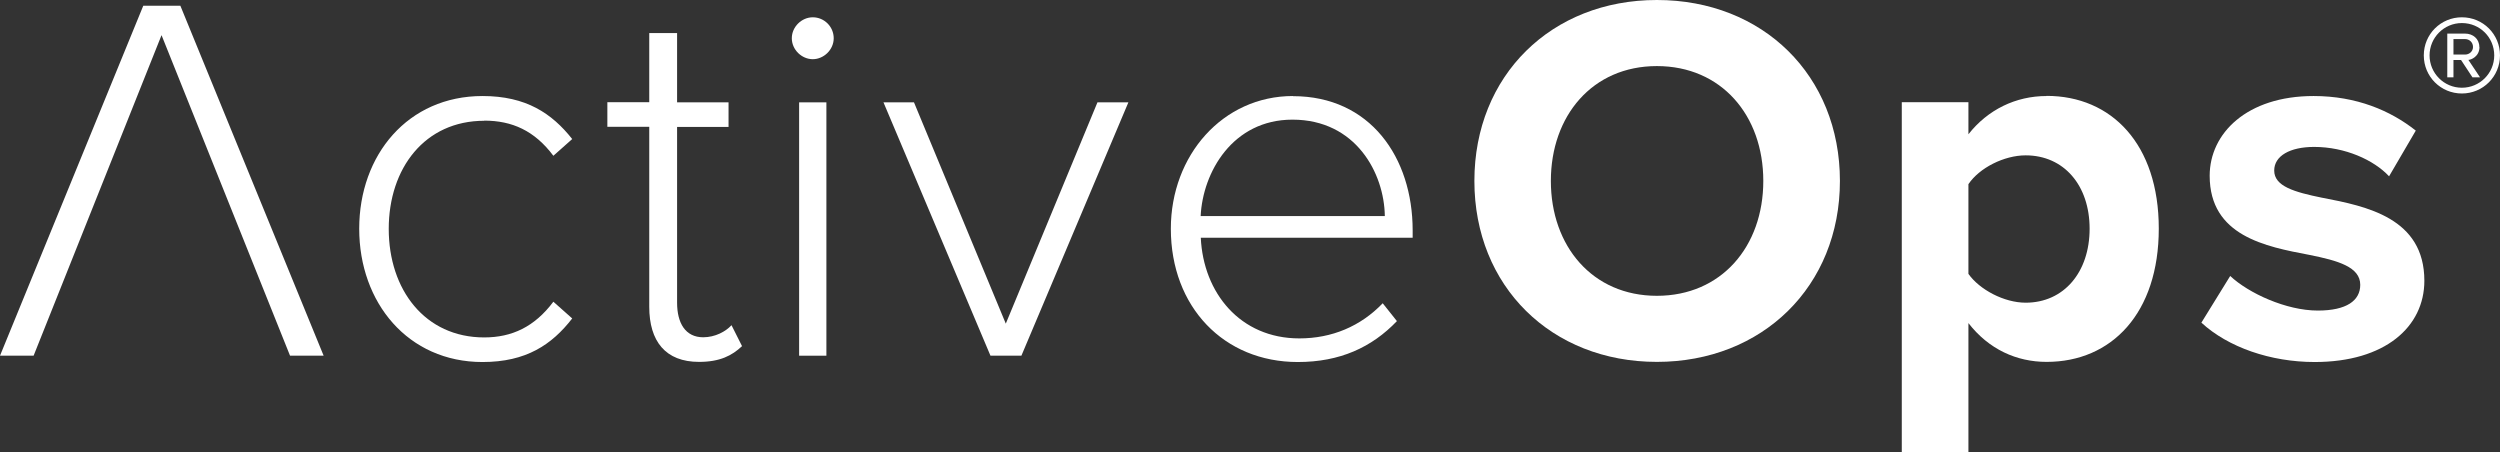
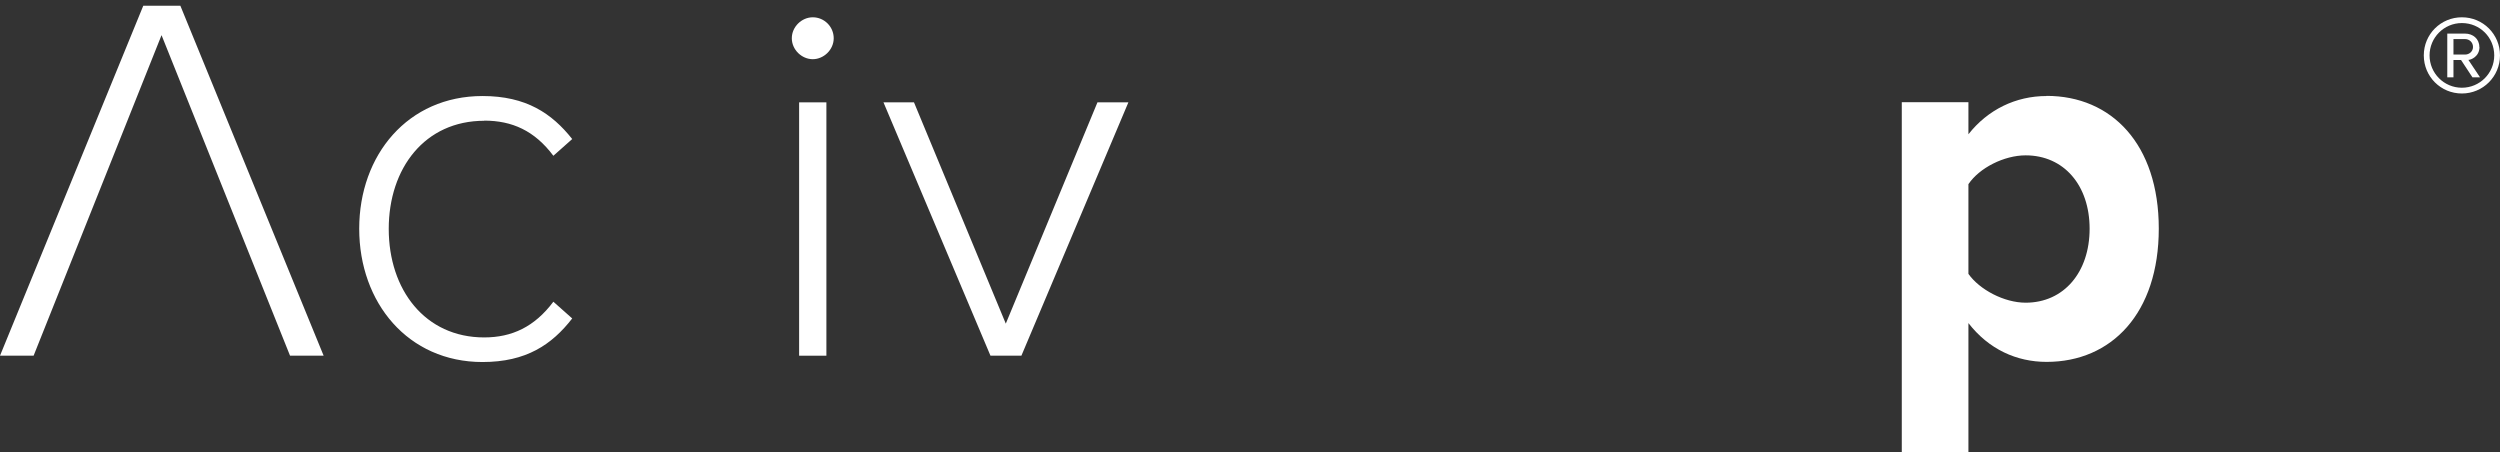
<svg xmlns="http://www.w3.org/2000/svg" id="Layer_2" viewBox="0 0 177.82 32.16">
  <rect x="0" y="0" width="177.82" height="32.16" fill="#333333" stroke="none" />
  <defs>
    <style>.cls-1{fill:#fff;}</style>
  </defs>
  <g id="Layer_1-2">
    <path class="cls-1" d="m34.44,8.58c1.98,0,3.58.71,4.92,2.5l1.34-1.19c-1.45-1.83-3.28-3.06-6.38-3.06-5.3,0-8.77,4.18-8.77,9.44s3.47,9.48,8.77,9.48c3.1,0,4.93-1.23,6.38-3.1l-1.34-1.19c-1.34,1.79-2.95,2.54-4.92,2.54-4.22,0-6.79-3.4-6.79-7.72s2.57-7.69,6.79-7.69Z" />
-     <path class="cls-1" d="m50.02,23.99c-1.27,0-1.86-1.01-1.86-2.46v-12.5h3.66v-1.75h-3.66V2.35h-1.98v4.92h-2.98v1.75h2.98v12.8c0,2.46,1.16,3.92,3.54,3.92,1.49,0,2.35-.45,3.06-1.12l-.75-1.49c-.41.45-1.16.86-2.02.86Z" />
    <rect class="cls-1" x="56.84" y="7.28" width="1.94" height="18.02" />
    <path class="cls-1" d="m57.81,1.23c-.78,0-1.49.67-1.49,1.49s.71,1.49,1.49,1.49,1.49-.67,1.49-1.49-.67-1.49-1.49-1.49Z" />
    <polygon class="cls-1" points="71.54 23.02 65.01 7.28 62.84 7.28 70.45 25.3 72.65 25.3 80.26 7.28 78.06 7.28 71.54 23.02" />
-     <path class="cls-1" d="m91.97,6.83c-5,0-8.69,4.22-8.69,9.44,0,5.56,3.77,9.48,9.03,9.48,2.99,0,5.26-1.04,7.05-2.91l-1.01-1.27c-1.57,1.64-3.62,2.5-5.93,2.5-4.22,0-6.83-3.25-7.01-7.16h15.07v-.52c0-5.19-3.02-9.55-8.51-9.55Zm-6.57,8.54c.15-3.13,2.28-6.86,6.53-6.86,4.51,0,6.53,3.81,6.57,6.86h-13.1Z" />
-     <path class="cls-1" d="m117.85,0c-7.5,0-12.98,5.37-12.98,12.87s5.48,12.87,12.98,12.87,13.02-5.37,13.02-12.87S125.39,0,117.85,0Zm0,21.04c-4.59,0-7.54-3.54-7.54-8.17s2.95-8.17,7.54-8.17,7.57,3.51,7.57,8.17-2.98,8.17-7.57,8.17Z" />
    <path class="cls-1" d="m145.57,6.83c-2.2,0-4.18.97-5.56,2.72v-2.28h-4.74v24.89h4.74v-9.18c1.45,1.87,3.43,2.76,5.56,2.76,4.63,0,7.98-3.47,7.98-9.48s-3.36-9.44-7.98-9.44Zm-1.49,14.7c-1.53,0-3.28-.93-4.07-2.05v-6.38c.78-1.16,2.54-2.05,4.07-2.05,2.72,0,4.55,2.13,4.55,5.22s-1.83,5.26-4.55,5.26Z" />
-     <path class="cls-1" d="m165.19,14.07c-2.01-.41-3.43-.82-3.43-1.94,0-1.04,1.12-1.68,2.84-1.68,2.2,0,4.25.93,5.33,2.09l1.9-3.25c-1.79-1.42-4.22-2.46-7.27-2.46-4.74,0-7.39,2.65-7.39,5.67,0,4.29,3.99,5.04,7.09,5.63,2.05.41,3.62.86,3.62,2.13,0,1.12-.97,1.83-3.02,1.83-2.24,0-4.92-1.23-6.23-2.46l-2.05,3.32c1.9,1.75,4.92,2.8,8.06,2.8,5,0,7.8-2.5,7.8-5.78,0-4.48-4.14-5.3-7.24-5.9Z" />
    <polygon class="cls-1" points="10.19 .41 0 25.3 2.39 25.3 11.49 2.5 20.63 25.3 23.02 25.3 12.83 .41 10.19 .41" />
    <path class="cls-1" d="m175.11,1.23c-1.5,0-2.71,1.2-2.71,2.71s1.21,2.71,2.71,2.71,2.71-1.21,2.71-2.71-1.2-2.71-2.71-2.71Zm0,5.01c-1.28,0-2.3-1.04-2.3-2.3s1.02-2.3,2.3-2.3,2.3,1.02,2.3,2.3-1.04,2.3-2.3,2.3Z" />
    <path class="cls-1" d="m176.35,3.34c0-.58-.46-.95-1.01-.95h-1.27v3.11h.44v-1.23h.54l.81,1.23h.54l-.83-1.24c.18,0,.79-.23.79-.92Zm-1.84.54v-1.1h.83c.29,0,.56.22.56.56,0,.32-.27.54-.56.54h-.83Z" />
  </g>
</svg>